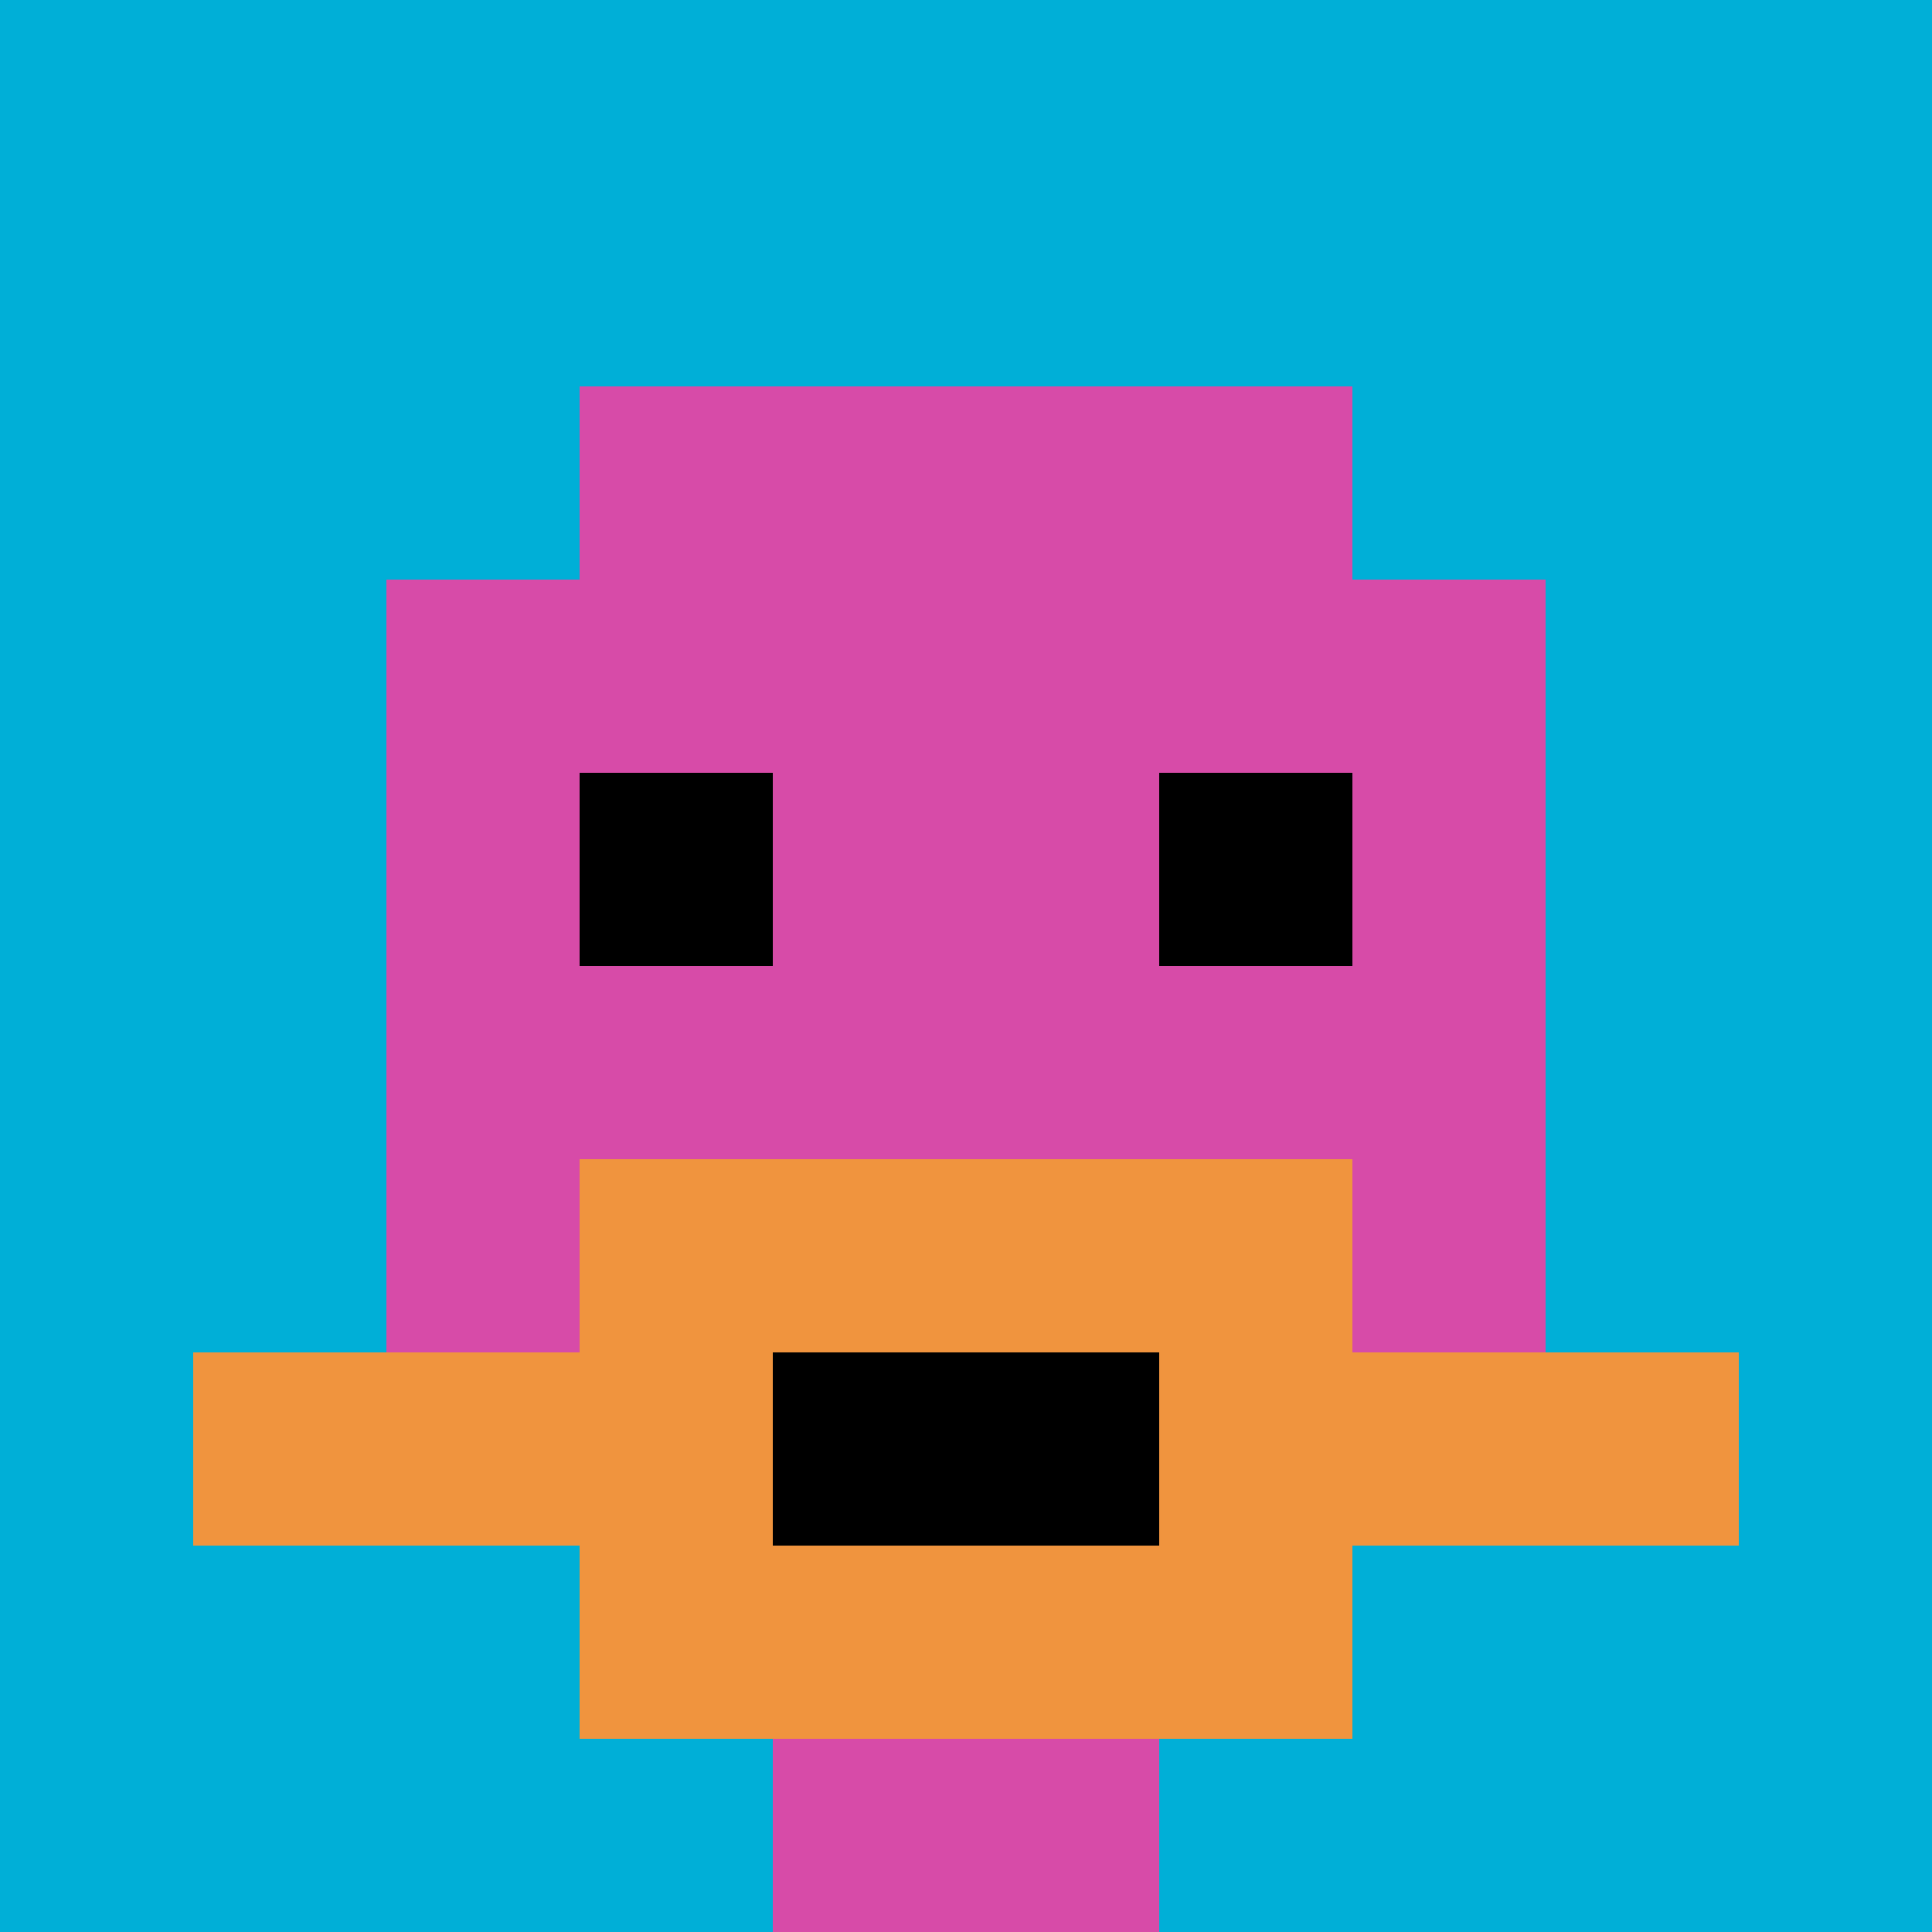
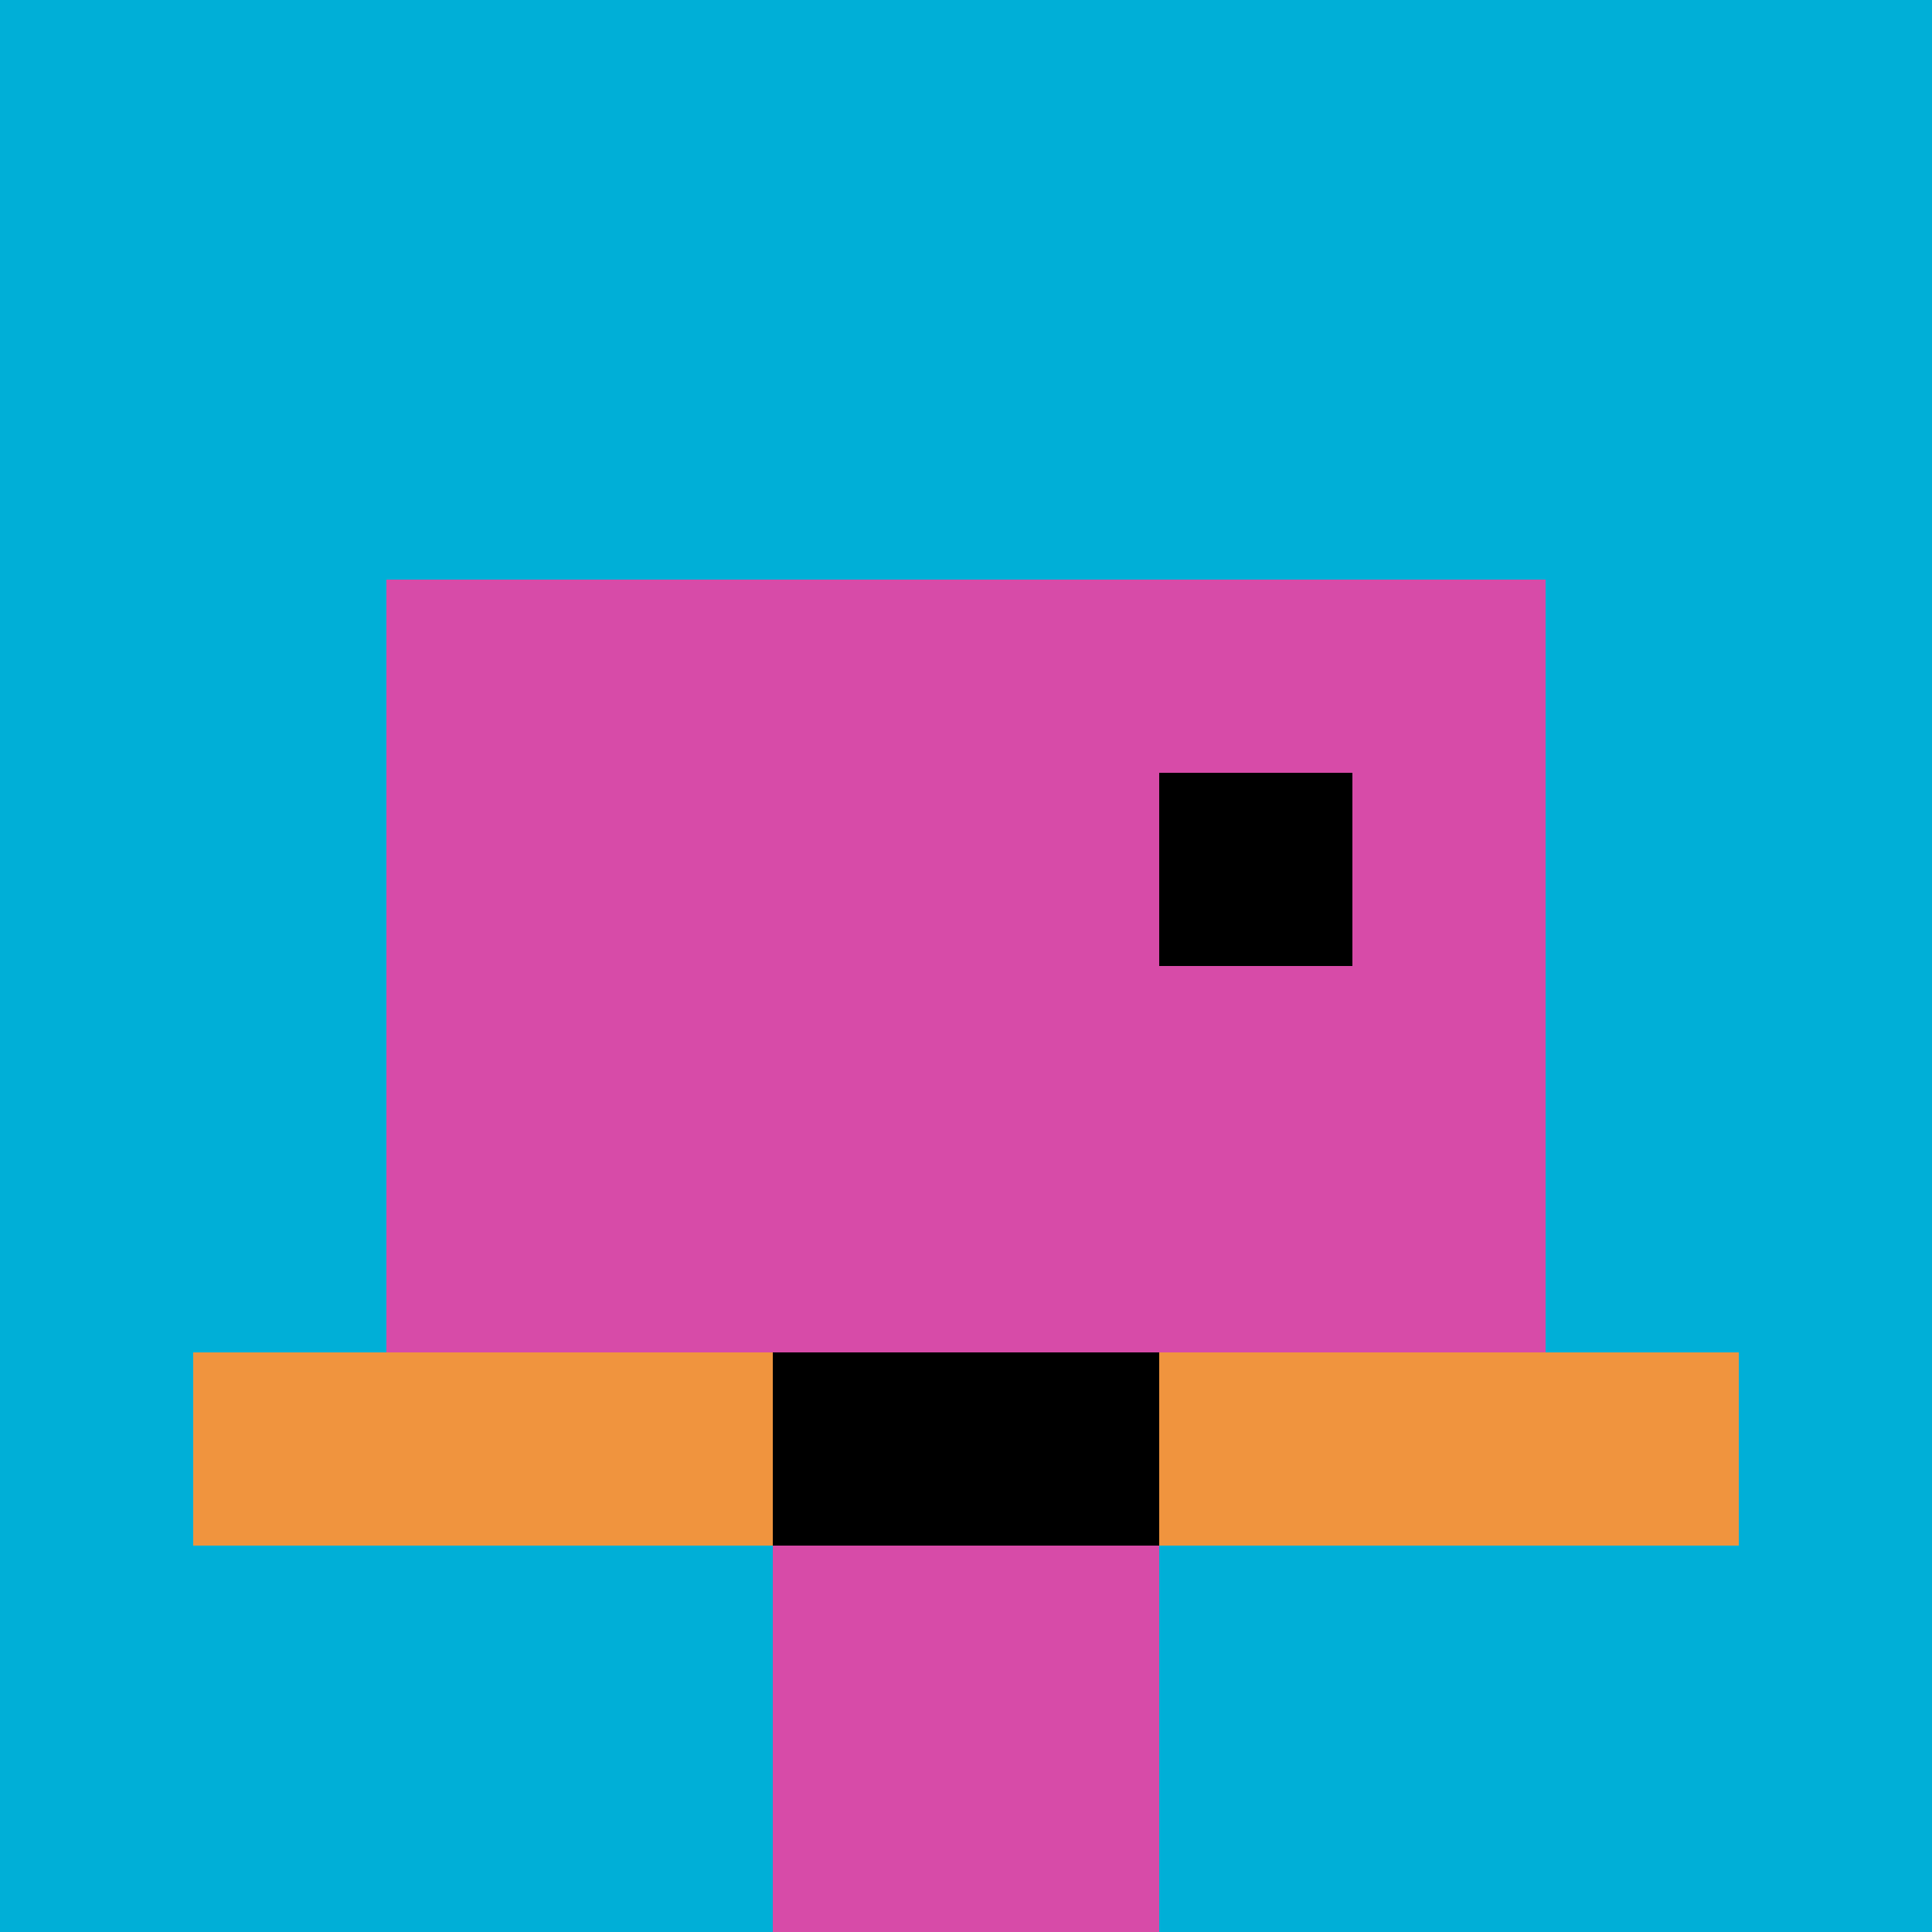
<svg xmlns="http://www.w3.org/2000/svg" version="1.1" width="827" height="827">
  <title>'goose-pfp-452190' by Dmitri Cherniak</title>
  <desc>seed=452190
backgroundColor=#ffffff
padding=20
innerPadding=0
timeout=500
dimension=1
border=false
Save=function(){return n.handleSave()}
frame=4

Rendered at Sun Sep 15 2024 20:05:59 GMT+0800 (中国标准时间)
Generated in &lt;1ms
</desc>
  <defs />
-   <rect width="100%" height="100%" fill="#ffffff" />
  <g>
    <g id="0-0">
      <rect x="0" y="0" height="827" width="827" fill="#00AFD7" />
      <g>
-         <rect id="0-0-3-2-4-7" x="248.1" y="165.4" width="330.8" height="578.9" fill="#D74BA8" />
        <rect id="0-0-2-3-6-5" x="165.4" y="248.1" width="496.2" height="413.5" fill="#D74BA8" />
        <rect id="0-0-4-8-2-2" x="330.8" y="661.6" width="165.4" height="165.4" fill="#D74BA8" />
        <rect id="0-0-1-7-8-1" x="82.7" y="578.9" width="661.6" height="82.7" fill="#F0943E" />
-         <rect id="0-0-3-6-4-3" x="248.1" y="496.2" width="330.8" height="248.1" fill="#F0943E" />
        <rect id="0-0-4-7-2-1" x="330.8" y="578.9" width="165.4" height="82.7" fill="#000000" />
-         <rect id="0-0-3-4-1-1" x="248.1" y="330.8" width="82.7" height="82.7" fill="#000000" />
        <rect id="0-0-6-4-1-1" x="496.2" y="330.8" width="82.7" height="82.7" fill="#000000" />
      </g>
      <rect x="0" y="0" stroke="white" stroke-width="0" height="827" width="827" fill="none" />
    </g>
  </g>
</svg>